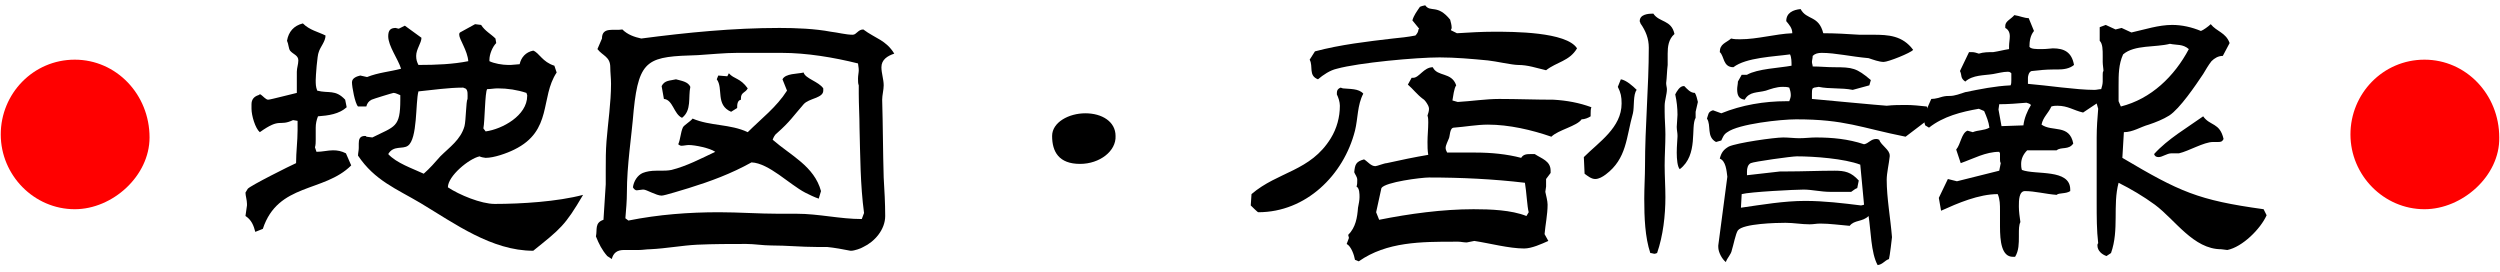
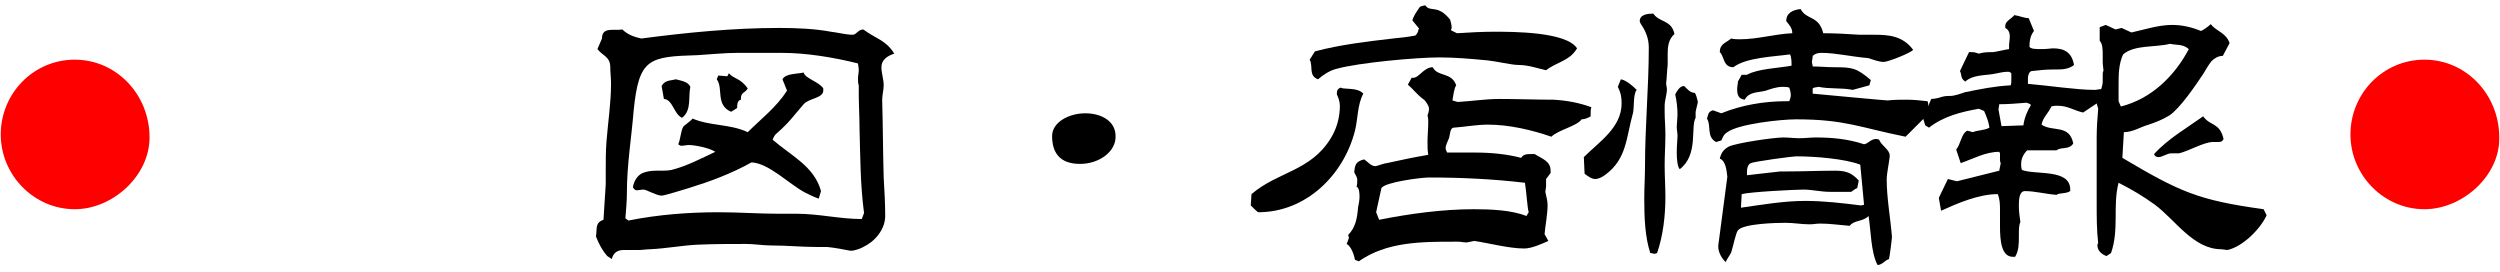
<svg xmlns="http://www.w3.org/2000/svg" version="1.1" id="b" x="0px" y="0px" viewBox="0 0 331 36" style="enable-background:new 0 0 331 36;" xml:space="preserve">
  <style type="text/css">
	.st0{fill:#FF0000;}
	.st1{fill:#000;}
</style>
  <g id="c">
    <path class="st0" d="M9.9,27.7c-5.4,0-9.8-4.5-9.8-9.9s4.3-9.9,9.8-9.9s9.9,4.6,9.9,10.3C19.8,23.3,14.9,27.7,9.9,27.7z" />
-     <path class="st1" d="M46.5,21.9c-3.6,3.6-9.7,2.3-11.7,8.4l-1,0.4c-0.2-0.8-0.5-1.6-1.3-2.1l0.2-1.4V27c0-0.5-0.2-1.1-0.2-1.5   c0.1-0.2,0.2-0.3,0.3-0.5c0.3-0.4,5.7-3.1,6.4-3.4c0-1.5,0.2-2.9,0.2-4.4V16l-0.6-0.1c-1.9,0.9-1.6-0.4-4.4,1.6   c-0.6-0.5-1.1-2.2-1.1-3.1v-0.2c0-0.1,0-0.3,0-0.4c0-0.6,0.3-1,0.9-1.2c0.1,0,0.1-0.1,0.2-0.1h0.1c0.3,0.2,0.7,0.7,1,0.7   c0.3,0,3.3-0.8,3.8-0.9c0-0.5,0-1,0-1.4V9.5c0-0.5,0.2-1,0.2-1.5c0-0.7-0.7-0.8-1.1-1.3c-0.2-0.3-0.2-0.9-0.4-1.3   c0.2-1.2,0.9-2,2.1-2.3c0.9,0.9,2,1.1,3,1.6c0,0.8-0.7,1.5-0.9,2.2c-0.2,0.4-0.4,3.2-0.4,3.7c0,0.5,0,0.9,0.2,1.4   c1.5,0.4,2.4-0.2,3.7,1.2l0.2,1c-1,0.9-2.4,1.1-3.8,1.2c-0.2,0.5-0.3,1-0.3,1.5c0,0.6,0,1.1,0,1.6c0,0.3,0,0.7-0.1,1l0.2,0.6   c0.8,0,1.5-0.2,2.2-0.2c0.6,0,1.1,0.1,1.7,0.4L46.5,21.9L46.5,21.9z M73.7,9.6c-2.2,3.3-0.5,7.7-5.6,10.2c-1,0.5-2.7,1.1-3.8,1.1   c-0.1,0-0.7-0.1-0.8-0.2c-1.4,0.3-4.2,2.6-4.2,4.1c1.5,1,4.4,2.2,6.2,2.2c3.5,0,8.3-0.3,11.7-1.2c-2.4,4.1-3,4.5-6.6,7.4   c-5.5,0-10.4-3.6-14.9-6.3c-3.2-1.9-6.1-3-8.3-6.3c0-0.3,0.1-0.7,0.1-1V19c0-0.5,0.1-1,0.8-1c0.1,0,0.2,0,0.2,0.1l0.8,0.1   c3-1.5,3.7-1.3,3.7-5v-0.6c-0.3-0.1-0.6-0.3-0.9-0.3c-0.1,0-2.7,0.8-2.9,0.9c-0.4,0.2-0.6,0.5-0.7,0.9h-1.1   c-0.4-0.4-0.8-2.6-0.8-3.2c0-0.6,0.7-0.8,1.1-0.9l0.9,0.2c1.5-0.6,3-0.7,4.5-1.1c-0.4-1.3-1.7-3-1.7-4.3c0-0.8,0.3-1.1,1-1.1   c0,0,0.3,0.1,0.4,0.1l0.8-0.4l2.2,1.6c0,0.7-0.7,1.5-0.7,2.4c0,0.5,0.1,0.8,0.3,1.2C57.8,8.6,60,8.5,62,8.1   c-0.1-1.4-1.2-2.9-1.2-3.5c0-0.1,0-0.2,0.1-0.3l2-1.1l0.8,0.1c0.5,0.8,1.3,1.2,1.9,1.8l0.1,0.6c-0.5,0.5-0.9,1.5-0.9,2.2v0.2   c0.6,0.3,1.7,0.5,2.5,0.5h0.3l1.2-0.1c0.2-0.9,0.8-1.6,1.8-1.8c0.8,0.3,1.2,1.5,2.8,2L73.7,9.6L73.7,9.6z M61.6,11.7   c-0.1,0-0.2-0.1-0.3-0.1c-1.9,0-3.9,0.3-5.9,0.5c-0.4,1.5-0.1,6.3-1.4,7.2c-0.7,0.5-1.9-0.1-2.6,1.1c1.1,1.2,3.2,1.9,4.7,2.6   c0.8-0.7,1.5-1.5,2.2-2.3c1.2-1.2,2.7-2.2,3.2-4c0.2-0.8,0.2-3.3,0.4-3.6C61.9,12.6,62,11.9,61.6,11.7L61.6,11.7z M69.7,12.3   c-1.2-0.4-2.5-0.6-3.8-0.6c-0.5,0-0.9,0.1-1.4,0.1C64.2,12.2,64.2,16,64,17l0.3,0.4c2.2-0.3,5.5-2.1,5.5-4.7v-0.1L69.7,12.3   L69.7,12.3z" />
    <path class="st1" d="M80.4,33.9c-0.7-0.8-1.1-1.6-1.5-2.6c0.2-0.9-0.2-1.8,1-2.2c0.1-1.6,0.2-3.1,0.3-4.7v-1.9c0-1.3,0-2.5,0.1-3.8   c0.2-2.5,0.6-5.1,0.6-7.6c0-0.8-0.1-1.5-0.1-2.2c0-1.4-1-1.5-1.7-2.4l0.6-1.4c0-1.6,1.6-1,2.7-1.2c0.7,0.7,1.6,1,2.5,1.2   c6.1-0.8,12.2-1.4,18.3-1.4c2.2,0,4.7,0.1,6.8,0.5c0.9,0.1,2,0.4,2.9,0.4c0.5,0,0.7-0.7,1.4-0.7c1.6,1.2,3,1.4,4.1,3.2   c-0.9,0.3-1.7,0.8-1.7,1.8c0,0.8,0.3,1.6,0.3,2.4c0,0.6-0.2,1.3-0.2,1.9c0.1,3.4,0.1,6.9,0.2,10.3c0.1,1.7,0.2,3.4,0.2,5.1   c0,1.8-1.4,3.4-2.9,4.1c-0.3,0.2-1.2,0.5-1.6,0.5h-0.1c-1-0.2-2.1-0.4-3.1-0.5h-1.4c-2,0-3.9-0.2-6-0.2c-1.1,0-2.2-0.2-3.3-0.2   c-2.1,0-4.3,0-6.5,0.1c-2,0.1-4.1,0.5-6.2,0.6c-0.5,0-1,0.1-1.5,0.1c-0.7,0-1.4,0-2,0c-0.9,0-1.4,0.4-1.6,1.2L80.4,33.9L80.4,33.9z    M114.4,28.2c-0.5-3.7-0.5-7.6-0.6-11.3c0-1.5-0.1-3-0.1-4.5v-1.1c-0.1-0.2-0.1-0.6-0.1-0.9c0-0.4,0.1-0.8,0.1-1.1   c0-0.4-0.1-0.7-0.1-0.9c-3.2-0.8-6.8-1.4-10.1-1.4h-5.9c-1.7,0-3.5,0.2-5.2,0.3c-6.5,0.2-7.8,0.4-8.5,7.3   c-0.3,3.7-0.9,7.2-0.9,10.9c0,1.1-0.1,2.2-0.2,3.4l0.4,0.3c4-0.8,8-1.1,12-1.1c2.6,0,5.3,0.2,7.9,0.2h0.8c0.5,0,1.1,0,1.6,0   c2.9,0,5.7,0.7,8.6,0.7L114.4,28.2L114.4,28.2z M108.4,26.3c-0.6-0.2-1.2-0.5-1.8-0.8c-2.1-1.1-4.8-3.9-7.1-4   c-2.7,1.5-5.4,2.5-8.3,3.4c-0.7,0.2-3.2,1-3.6,1c-0.7,0-2-0.8-2.4-0.8h-0.1c-0.2,0-0.6,0.1-0.8,0.1s-0.4-0.2-0.5-0.4   c0.1-0.8,0.6-1.6,1.3-1.9c0.5-0.2,1.1-0.3,1.8-0.3c0.2,0,0.3,0,0.5,0c0.5,0,1,0,1.5-0.1c2-0.5,3.9-1.5,5.8-2.4   c-0.7-0.5-2.7-0.9-3.5-0.9c-0.3,0-0.7,0.1-1,0.1c-0.1,0-0.3-0.1-0.4-0.2c0.3-0.7,0.3-1.5,0.6-2.2c0.1-0.3,1-0.8,1.3-1.2   c2.3,1,5,0.7,7.3,1.8c1.8-1.8,3.8-3.3,5.2-5.5l-0.6-1.5c0.4-0.8,2-0.7,2.8-0.9c0.2,0.8,2,1.2,2.6,2.1v0.3c0,1-1.9,1-2.6,1.8   c-1.4,1.6-1.8,2.3-3.5,3.8c-0.3,0.2-0.5,0.6-0.6,0.9c2.4,2.1,5.5,3.5,6.4,6.8L108.4,26.3L108.4,26.3z M87.6,11.4   c0.4-0.8,1.1-0.7,1.9-0.9c0.7,0.2,1.6,0.3,1.9,1c-0.3,1.4,0.2,3.1-1.1,4.1c-1.1-0.5-1.2-2.4-2.4-2.5L87.6,11.4L87.6,11.4z    M96.8,14.8c-2.1-0.9-1-3.1-1.9-4.3l0.2-0.5l1.2,0.1l0.2-0.4c0.7,0.8,1.5,0.6,2.5,2c-0.3,0.6-0.9,0.5-0.9,1.3v0.2   c-0.5,0.1-0.5,0.7-0.5,1.1L96.8,14.8L96.8,14.8z" />
    <path class="st1" d="M143,21.7c-2.8,0-3.7-1.6-3.7-3.7c0-1.8,2.2-3,4.4-3s4,1.1,4,3C147.8,20,145.6,21.7,143,21.7L143,21.7z" />
    <path class="st1" d="M165.6,27.2l0.1-1.5c3.5-3,7.8-3,10.5-7.4c0.8-1.3,1.2-2.8,1.2-4.3c0-0.5-0.2-1.1-0.4-1.5c0-0.4,0-0.7,0.5-0.9   l0.3,0.1c0.9,0.1,2.1,0,2.7,0.7c-0.8,1.5-0.7,3.3-1.1,4.9c-1.5,5.9-6.5,10.8-12.8,10.8C166.6,28.2,165.6,27.2,165.6,27.2z    M192.9,4.4c1.6-0.1,3.3-0.2,4.9-0.2c2.5,0,9.6,0,11,2.2c-1,1.7-2.7,1.8-4.1,2.9c-1.3-0.3-2.4-0.7-3.7-0.7c-0.8,0-3-0.5-4-0.6   c-2.1-0.2-4.3-0.4-6.4-0.4c-3.1,0-10.7,0.7-13.6,1.5c-0.9,0.2-1.8,0.8-2.5,1.4c-1.3-0.5-0.6-1.7-1.1-2.6l0.7-1.1   c3.4-0.9,6.9-1.3,10.3-1.7c1-0.1,2-0.2,3-0.4c0.2-0.2,0.4-0.5,0.4-0.8l0.1-0.1l-0.9-1.1c0.2-0.7,0.6-1.2,1-1.8   c0.2-0.1,0.3-0.1,0.7-0.2c0.7,1,1.6-0.2,3.3,1.9c0.1,0.4,0.2,0.7,0.2,1.1c0,0.1-0.1,0.2-0.1,0.3L192.9,4.4L192.9,4.4z M205,31.9   c-0.9,0.4-2.2,1-3.2,1c-2,0-4.6-0.7-6.6-1c-0.1,0-0.9,0.2-1,0.2c-0.4,0-0.8-0.1-1.1-0.1h-0.5c-4.4,0-9,0-12.7,2.6l-0.5-0.2   c-0.1-0.6-0.5-1.8-1.1-2.1l0.3-0.8l-0.1-0.4c1-1,1.2-2.3,1.3-3.6c0.1-0.5,0.2-1,0.2-1.4s0-1.2-0.4-1.4c0.1-0.2,0.1-0.6,0.1-0.9   c0-0.4-0.3-0.7-0.4-1c0.1-1,0.2-1.4,1.3-1.7c0.5,0.3,0.9,0.9,1.5,0.9c0.2,0,1.2-0.4,1.5-0.4c1.8-0.4,3.7-0.8,5.5-1.1   c-0.1-0.6-0.1-1.1-0.1-1.7c0-0.9,0.1-1.7,0.1-2.6c0-0.3,0-0.6-0.1-0.9c0.1-0.3,0.2-0.6,0.2-0.9s-0.2-0.6-0.4-0.9   c-0.1-0.1-0.2-0.3-0.4-0.4c-0.8-0.6-1.3-1.3-2-1.9l0.5-0.9h0.2c0.8,0,1.4-1.4,2.6-1.4c0.6,1.3,2.5,0.6,3.1,2.4   c-0.3,0.4-0.4,1.5-0.5,2l0.7,0.2c1.8-0.1,3.7-0.4,5.5-0.4c2.4,0,4.8,0.1,7.2,0.1c1.7,0.1,3.4,0.4,5,1c-0.1,0.2-0.1,0.6-0.1,0.9v0.3   c-0.3,0.2-0.8,0.4-1.2,0.4c-0.6,0.9-3.1,1.4-4,2.3c-2.6-0.9-5.6-1.6-8.4-1.6c-1.5,0-3.1,0.3-4.5,0.4c-0.6,0-0.5,1.2-0.7,1.5   c-0.1,0.3-0.4,0.8-0.4,1.2c0,0.2,0.1,0.4,0.2,0.6c1.3,0,2.5,0,3.8,0c2,0,4.1,0.2,6,0.7c0.3-0.5,0.8-0.5,1.3-0.5h0.5   c0.9,0.6,2.1,0.9,2.1,2.2v0.3l-0.6,0.8v1c0,0.1-0.1,0.6-0.1,0.7c0.1,0.5,0.3,1.2,0.3,1.7c0,1.3-0.3,2.7-0.4,3.9L205,31.9L205,31.9z    M202.4,28.1c-0.2-0.7-0.3-2.8-0.5-3.9c-4.2-0.5-8.5-0.7-12.7-0.7c-1,0-5.8,0.6-6.3,1.4l-0.7,3.2l0.4,1c4-0.8,8.4-1.4,12.5-1.4   c2.2,0,5,0.1,7,0.9L202.4,28.1L202.4,28.1z" />
-     <path class="st1" d="M209.7,20.8c2-2,5-3.9,5-7.1c0-0.9-0.1-1.4-0.5-2.2l0.4-1c0.7,0.1,1.6,0.9,2.1,1.4c-0.5,0.6-0.3,2.3-0.5,3.1   c-0.9,3.2-0.8,6-3.6,8.1c-0.4,0.3-0.9,0.6-1.4,0.6c-0.5,0-1-0.4-1.4-0.7L209.7,20.8L209.7,20.8z M219.1,33.6   c-0.2,0-0.4-0.1-0.6-0.1c-0.7-2.1-0.8-4.7-0.8-7.2c0-1.5,0.1-3,0.1-4.3c0-5.3,0.5-10.5,0.5-15.7c0-1.2-0.4-2.2-1.1-3.2   c0-0.1-0.1-0.2-0.1-0.3c0-0.9,1.1-1,1.8-1c0.8,1.2,2.4,0.8,2.8,2.7c-0.8,0.7-0.9,1.7-0.9,2.6v1.5c-0.1,0.8-0.1,1.6-0.2,2.4   c0,0.3,0.1,0.6,0.1,0.8c0,0.7-0.3,1.5-0.3,2.2v0.8c0,1,0.1,2,0.1,3c0,1.4-0.1,2.7-0.1,4.1s0.1,2.8,0.1,4.2c0,2.4-0.3,5.1-1.1,7.4   L219.1,33.6L219.1,33.6z M224.5,15.6c-0.7,1.2,0.4,4.9-2.1,6.8c-0.3-0.3-0.4-1.3-0.4-2.2c0-0.9,0.1-1.8,0.1-2.1v-0.2   c0-0.3-0.1-0.7-0.1-1.1l0.1-1.6c0-0.9-0.1-1.8-0.3-2.7c0.2-0.4,0.6-1.1,1.1-1.1h0.1c0.4,0.4,0.8,0.9,1.4,0.9   c0.2,0.3,0.3,0.8,0.4,1.2l-0.3,1.3L224.5,15.6L224.5,15.6z M252.3,18.1c-6-1.2-8-2.3-14.5-2.3c-2,0-7.6,0.6-9.1,1.7   c-0.5,0.3-0.6,0.7-0.8,1.1l-0.7,0.2c-1.3-0.7-0.6-2.2-1.2-3.1c0.2-0.5,0.1-0.9,0.8-1.1l1.1,0.4c2.7-1.1,5.7-1.6,8.6-1.6h0.4   c0.1-0.3,0.2-0.5,0.2-0.8c0-0.4-0.1-0.7-0.2-1c-0.3-0.1-0.6-0.1-0.9-0.1c-0.8,0-1.6,0.3-2.2,0.5c-1.1,0.3-2.2,0.1-2.8,1.2   c-0.8-0.1-1-0.6-1-1.4c0-0.3,0.1-0.7,0.1-1l0.5-0.9h0.7c1.4-0.8,4.3-0.9,5.9-1.2c0-0.5,0-1.1-0.2-1.5c-2.1,0.3-5.8,0.4-7.5,1.7   c-1.4,0-1.2-1.5-1.8-2c0-1.1,0.8-1.2,1.5-1.8c0.4,0.1,0.8,0.1,1.2,0.1c2.3,0,4.6-0.7,6.9-0.8c0-0.7-0.4-1.1-0.8-1.6   c0-1.1,0.9-1.5,1.9-1.6c0.8,1.5,2.4,0.8,3,3.2c1.6,0,3.2,0.1,4.8,0.2c0.4,0,0.8,0,1.3,0h0.5c2,0,3.9,0.1,5.3,2   c-0.3,0.4-3.3,1.6-3.9,1.6s-1.4-0.3-2-0.5C245.1,7.5,243,7,241.2,7c-0.5,0-0.9,0.1-1.2,0.4c0,0.3-0.1,0.6-0.1,0.8   c0,0.2,0.1,0.4,0.1,0.6c0.9,0,1.9,0.1,2.8,0.1c2.5,0,3,0.1,4.9,1.7l-0.2,0.7l-2.2,0.6c-1.5-0.3-3.1-0.1-4.5-0.4l-0.6,0.1l-0.2,0.1   c-0.1,0.2-0.1,0.4-0.1,0.7v0.7c0,0,9.6,0.9,9.9,0.9c0.9-0.1,1.7-0.1,2.6-0.1c0.8,0,1.8,0.1,2.7,0.2c0.1,0.2,0.1,0.4,0.1,0.7   c0,0.5-0.2,0.9-0.4,1.4L252.3,18.1L252.3,18.1z M228.7,23.4c-0.1-0.8-0.2-2.1-1-2.4c0.2-0.8,0.5-1.2,1.2-1.6c1.1-0.5,6-1.2,7.2-1.2   c0.7,0,1.5,0.1,2.1,0.1c0.8,0,1.5-0.1,2.2-0.1c2.2,0,4.3,0.2,6.4,0.9c0.6-0.1,0.9-0.7,1.6-0.7c0.1,0,0.2,0,0.4,0.1   c0.3,0.8,1.4,1.3,1.4,2.1v0.1c-0.1,1-0.4,2.2-0.4,3.1c0,2.4,0.5,5.1,0.7,7.6c0,0.1-0.3,2.6-0.4,2.9c-0.6,0.2-0.8,0.7-1.5,0.8   c-0.9-1.6-0.9-4.7-1.2-6.5c-0.8,0.8-1.9,0.5-2.5,1.3c-1.3-0.1-2.6-0.3-3.9-0.3c-0.5,0-0.9,0.1-1.4,0.1c-1.1,0-2.1-0.2-3.2-0.2   c-1.2,0-5.6,0.1-6.3,1c-0.3,0.4-0.6,2-0.8,2.6c-0.1,0.6-0.6,1-0.8,1.6c-0.5-0.4-1-1.3-1-2v-0.2L228.7,23.4L228.7,23.4z M246.3,21.8   c-2.1-0.8-6.1-1.1-8.4-1.1c-0.7,0-5.7,0.7-6.1,0.9c-0.4,0.2-0.5,0.7-0.5,1.1v0.5l4.4-0.5h0.8c2.2,0,4.3-0.1,6.4-0.1   c1.4,0,2.2,0.2,3.2,1.3l-0.2,1c-0.3,0.1-0.5,0.3-0.8,0.5c-0.1,0-0.1,0-0.2,0h-2.6c-1.2,0-2.4-0.3-3.5-0.3c-1.1,0-7.1,0.3-8.2,0.6   l-0.1,1.8c2.8-0.4,5.7-0.9,8.5-0.9c2.5,0,5,0.3,7.4,0.6c0.1,0,0.4-0.1,0.4-0.1L246.3,21.8L246.3,21.8z" />
+     <path class="st1" d="M209.7,20.8c2-2,5-3.9,5-7.1c0-0.9-0.1-1.4-0.5-2.2l0.4-1c0.7,0.1,1.6,0.9,2.1,1.4c-0.5,0.6-0.3,2.3-0.5,3.1   c-0.9,3.2-0.8,6-3.6,8.1c-0.4,0.3-0.9,0.6-1.4,0.6c-0.5,0-1-0.4-1.4-0.7L209.7,20.8L209.7,20.8z M219.1,33.6   c-0.2,0-0.4-0.1-0.6-0.1c-0.7-2.1-0.8-4.7-0.8-7.2c0-1.5,0.1-3,0.1-4.3c0-5.3,0.5-10.5,0.5-15.7c0-1.2-0.4-2.2-1.1-3.2   c0-0.1-0.1-0.2-0.1-0.3c0-0.9,1.1-1,1.8-1c0.8,1.2,2.4,0.8,2.8,2.7c-0.8,0.7-0.9,1.7-0.9,2.6v1.5c-0.1,0.8-0.1,1.6-0.2,2.4   c0,0.3,0.1,0.6,0.1,0.8c0,0.7-0.3,1.5-0.3,2.2v0.8c0,1,0.1,2,0.1,3c0,1.4-0.1,2.7-0.1,4.1s0.1,2.8,0.1,4.2c0,2.4-0.3,5.1-1.1,7.4   L219.1,33.6L219.1,33.6z M224.5,15.6c-0.7,1.2,0.4,4.9-2.1,6.8c-0.3-0.3-0.4-1.3-0.4-2.2c0-0.9,0.1-1.8,0.1-2.1v-0.2   c0-0.3-0.1-0.7-0.1-1.1l0.1-1.6c0-0.9-0.1-1.8-0.3-2.7c0.2-0.4,0.6-1.1,1.1-1.1h0.1c0.4,0.4,0.8,0.9,1.4,0.9   c0.2,0.3,0.3,0.8,0.4,1.2l-0.3,1.3L224.5,15.6L224.5,15.6z M252.3,18.1c-6-1.2-8-2.3-14.5-2.3c-2,0-7.6,0.6-9.1,1.7   c-0.5,0.3-0.6,0.7-0.8,1.1l-0.7,0.2c-1.3-0.7-0.6-2.2-1.2-3.1c0.2-0.5,0.1-0.9,0.8-1.1l1.1,0.4c2.7-1.1,5.7-1.6,8.6-1.6h0.4   c0.1-0.3,0.2-0.5,0.2-0.8c0-0.4-0.1-0.7-0.2-1c-0.3-0.1-0.6-0.1-0.9-0.1c-0.8,0-1.6,0.3-2.2,0.5c-1.1,0.3-2.2,0.1-2.8,1.2   c-0.8-0.1-1-0.6-1-1.4c0-0.3,0.1-0.7,0.1-1l0.5-0.9h0.7c1.4-0.8,4.3-0.9,5.9-1.2c0-0.5,0-1.1-0.2-1.5c-2.1,0.3-5.8,0.4-7.5,1.7   c-1.4,0-1.2-1.5-1.8-2c0-1.1,0.8-1.2,1.5-1.8c0.4,0.1,0.8,0.1,1.2,0.1c2.3,0,4.6-0.7,6.9-0.8c0-0.7-0.4-1.1-0.8-1.6   c0-1.1,0.9-1.5,1.9-1.6c0.8,1.5,2.4,0.8,3,3.2c1.6,0,3.2,0.1,4.8,0.2c0.4,0,0.8,0,1.3,0h0.5c2,0,3.9,0.1,5.3,2   c-0.3,0.4-3.3,1.6-3.9,1.6s-1.4-0.3-2-0.5C245.1,7.5,243,7,241.2,7c-0.5,0-0.9,0.1-1.2,0.4c0,0.3-0.1,0.6-0.1,0.8   c0,0.2,0.1,0.4,0.1,0.6c0.9,0,1.9,0.1,2.8,0.1c2.5,0,3,0.1,4.9,1.7l-0.2,0.7l-2.2,0.6c-1.5-0.3-3.1-0.1-4.5-0.4l-0.6,0.1l-0.2,0.1   v0.7c0,0,9.6,0.9,9.9,0.9c0.9-0.1,1.7-0.1,2.6-0.1c0.8,0,1.8,0.1,2.7,0.2c0.1,0.2,0.1,0.4,0.1,0.7   c0,0.5-0.2,0.9-0.4,1.4L252.3,18.1L252.3,18.1z M228.7,23.4c-0.1-0.8-0.2-2.1-1-2.4c0.2-0.8,0.5-1.2,1.2-1.6c1.1-0.5,6-1.2,7.2-1.2   c0.7,0,1.5,0.1,2.1,0.1c0.8,0,1.5-0.1,2.2-0.1c2.2,0,4.3,0.2,6.4,0.9c0.6-0.1,0.9-0.7,1.6-0.7c0.1,0,0.2,0,0.4,0.1   c0.3,0.8,1.4,1.3,1.4,2.1v0.1c-0.1,1-0.4,2.2-0.4,3.1c0,2.4,0.5,5.1,0.7,7.6c0,0.1-0.3,2.6-0.4,2.9c-0.6,0.2-0.8,0.7-1.5,0.8   c-0.9-1.6-0.9-4.7-1.2-6.5c-0.8,0.8-1.9,0.5-2.5,1.3c-1.3-0.1-2.6-0.3-3.9-0.3c-0.5,0-0.9,0.1-1.4,0.1c-1.1,0-2.1-0.2-3.2-0.2   c-1.2,0-5.6,0.1-6.3,1c-0.3,0.4-0.6,2-0.8,2.6c-0.1,0.6-0.6,1-0.8,1.6c-0.5-0.4-1-1.3-1-2v-0.2L228.7,23.4L228.7,23.4z M246.3,21.8   c-2.1-0.8-6.1-1.1-8.4-1.1c-0.7,0-5.7,0.7-6.1,0.9c-0.4,0.2-0.5,0.7-0.5,1.1v0.5l4.4-0.5h0.8c2.2,0,4.3-0.1,6.4-0.1   c1.4,0,2.2,0.2,3.2,1.3l-0.2,1c-0.3,0.1-0.5,0.3-0.8,0.5c-0.1,0-0.1,0-0.2,0h-2.6c-1.2,0-2.4-0.3-3.5-0.3c-1.1,0-7.1,0.3-8.2,0.6   l-0.1,1.8c2.8-0.4,5.7-0.9,8.5-0.9c2.5,0,5,0.3,7.4,0.6c0.1,0,0.4-0.1,0.4-0.1L246.3,21.8L246.3,21.8z" />
    <path class="st1" d="M294.1,33L294.1,33c-3.7,0-6.1-3.9-8.8-5.9c-1.5-1.1-3.2-2.1-4.8-2.9c-0.8,3,0.1,6.2-1,9.3l-0.6,0.4   c-0.6-0.2-1.2-0.7-1.2-1.4c0-0.1,0-0.2,0.1-0.3c-0.2-1.7-0.2-3.5-0.2-5.3v-8.7c0-1.3,0.1-2.6,0.2-3.8l-0.2-0.7l-1.8,1.2   c-1.3-0.3-2-0.9-3.4-0.9c-0.2,0-0.5,0-0.8,0.1c-0.4,0.9-1.1,1.4-1.3,2.4c1.4,1,3.7-0.1,4.2,2.5c-0.6,0.9-1.6,0.4-2.2,0.9h-3.9   c-0.5,0.5-0.8,1.1-0.8,1.8c0,0.2,0,0.5,0.1,0.8c1.8,0.7,6.4-0.2,6.4,2.6v0.2c-0.6,0.4-1.5,0.2-1.8,0.5c-1.4-0.1-2.9-0.5-4.2-0.5   c-0.8,0-0.8,1.3-0.8,1.9v0.2c0,0.6,0.1,1.3,0.2,2c-0.2,0.4-0.2,1-0.2,1.6v0.3c0,0.9,0,1.9-0.5,2.7h-0.3c-1.5,0-1.7-2.1-1.7-4   c0-0.8,0-1.6,0-2.1c0-0.8,0-1.5-0.3-2.2c-2.5,0-5.3,1.2-7.5,2.2l-0.3-1.7l1.2-2.5l1.2,0.3l5.6-1.4l0.2-1c-0.1-0.2-0.1-0.3-0.1-0.5   v-0.4c0-0.1,0-0.2,0-0.4l-0.1-0.2c-1.8,0-3.4,0.9-5.1,1.5l-0.6-1.8c0.6-0.7,0.7-2.2,1.5-2.5l0.7,0.2c0.7-0.3,1.5-0.2,2.2-0.6   c-0.1-0.8-0.4-1.5-0.7-2.2l-0.7-0.3c-2.3,0.4-4.7,1-6.6,2.5l-0.5-0.3l-0.3-1l1.1-2.5c0.6,0,1.1-0.2,1.5-0.3c0.4-0.1,0.7-0.1,1-0.1   c0.6,0,1.4-0.3,2-0.5c2-0.4,3.9-0.8,6-0.9c0.1-0.2,0.1-0.4,0.1-0.7s0-0.6,0-0.9c-0.2-0.2-0.3-0.2-0.5-0.2c-0.6,0-1.3,0.2-1.9,0.3   c-1.2,0.2-2.7,0.1-3.7,1c-0.7-0.5-0.4-0.8-0.7-1.4l1.2-2.5h0.4c0.3,0,0.6,0.1,0.9,0.2c0.6-0.2,1.3-0.2,1.9-0.2   c0.7-0.1,1.4-0.3,2.1-0.4c0-0.1,0-0.3,0-0.4c0-0.4,0.1-0.9,0.1-1.3c0-0.5-0.2-0.9-0.6-1.1c0-0.1,0-0.2,0-0.3c0-0.6,0.8-0.9,1.2-1.4   c0.7,0.1,1.3,0.4,1.9,0.4l0.7,1.7c-0.5,0.6-0.6,1.4-0.6,2.1c0.2,0.3,0.9,0.3,1.6,0.3c0.7,0,1.3-0.1,1.5-0.1c1.5,0,2.5,0.5,2.8,2.2   c-0.6,0.5-1.4,0.6-2.2,0.6h-0.6c-0.9,0-1.9,0.1-2.8,0.2c-0.4,0.1-0.5,0.7-0.5,0.9c0,0.3,0,0.6,0,0.8c2.5,0.2,6.4,0.8,8.8,0.8   c0.3,0,0.6-0.1,0.9-0.1c0.1-0.3,0.2-0.7,0.2-1c0-0.3,0-0.6,0-0.9c0-0.2,0-0.4,0.1-0.5c0-0.3-0.1-0.8-0.1-1.2V7.4c0-0.8,0-1.6-0.4-2   l0-1.8l0.8-0.3l1.3,0.6l0.8-0.2l1.3,0.6c1.8-0.4,3.6-1,5.4-1c1.3,0,2.6,0.3,3.8,0.8c0.3-0.1,1-0.6,1.3-0.9c0.8,1,2,1.1,2.5,2.5   l-0.9,1.7c-0.6,0-1.1,0.3-1.5,0.7c-0.4,0.5-0.8,1.2-1.1,1.7c-1,1.5-3.1,4.6-4.5,5.5c-0.8,0.5-1.8,0.9-2.7,1.2c-1.1,0.3-2.1,1-3.3,1   l-0.2,3.4c7.6,4.5,10,5.6,18.7,6.8l0.4,0.8c-0.8,1.8-3.2,4.2-5.2,4.6L294.1,33L294.1,33z M267.9,16.6c0.1-0.9,0.5-1.9,1-2.7   c-0.2-0.2-0.3-0.2-0.6-0.3c-1.2,0.1-2.4,0.2-3.6,0.2l-0.1,0.7l0.4,2.2L267.9,16.6L267.9,16.6z M280.8,14.1c4-1,7.1-4,9-7.6   c-0.8-0.7-1.6-0.5-2.5-0.7c-1.9,0.5-4.7,0.1-6.2,1.4c-0.6,1.3-0.6,2.7-0.6,4.1v2.1L280.8,14.1L280.8,14.1z M293.6,18.8H293   c-1.2,0-3.2,1.2-4.5,1.5h-0.2c-0.3,0-0.6,0-0.8,0c-0.6,0-1.2,0.5-1.7,0.5c-0.3,0-0.5-0.1-0.6-0.4c1.8-2,4.4-3.5,6.5-5   c0.9,1.3,2.2,0.8,2.7,3C294.2,18.8,294,18.8,293.6,18.8L293.6,18.8z" />
    <path class="st0" d="M321,27.7c-5.4,0-9.8-4.5-9.8-9.9s4.3-9.9,9.8-9.9s9.9,4.6,9.9,10.3C331,23.3,326,27.7,321,27.7z" />
  </g>
</svg>